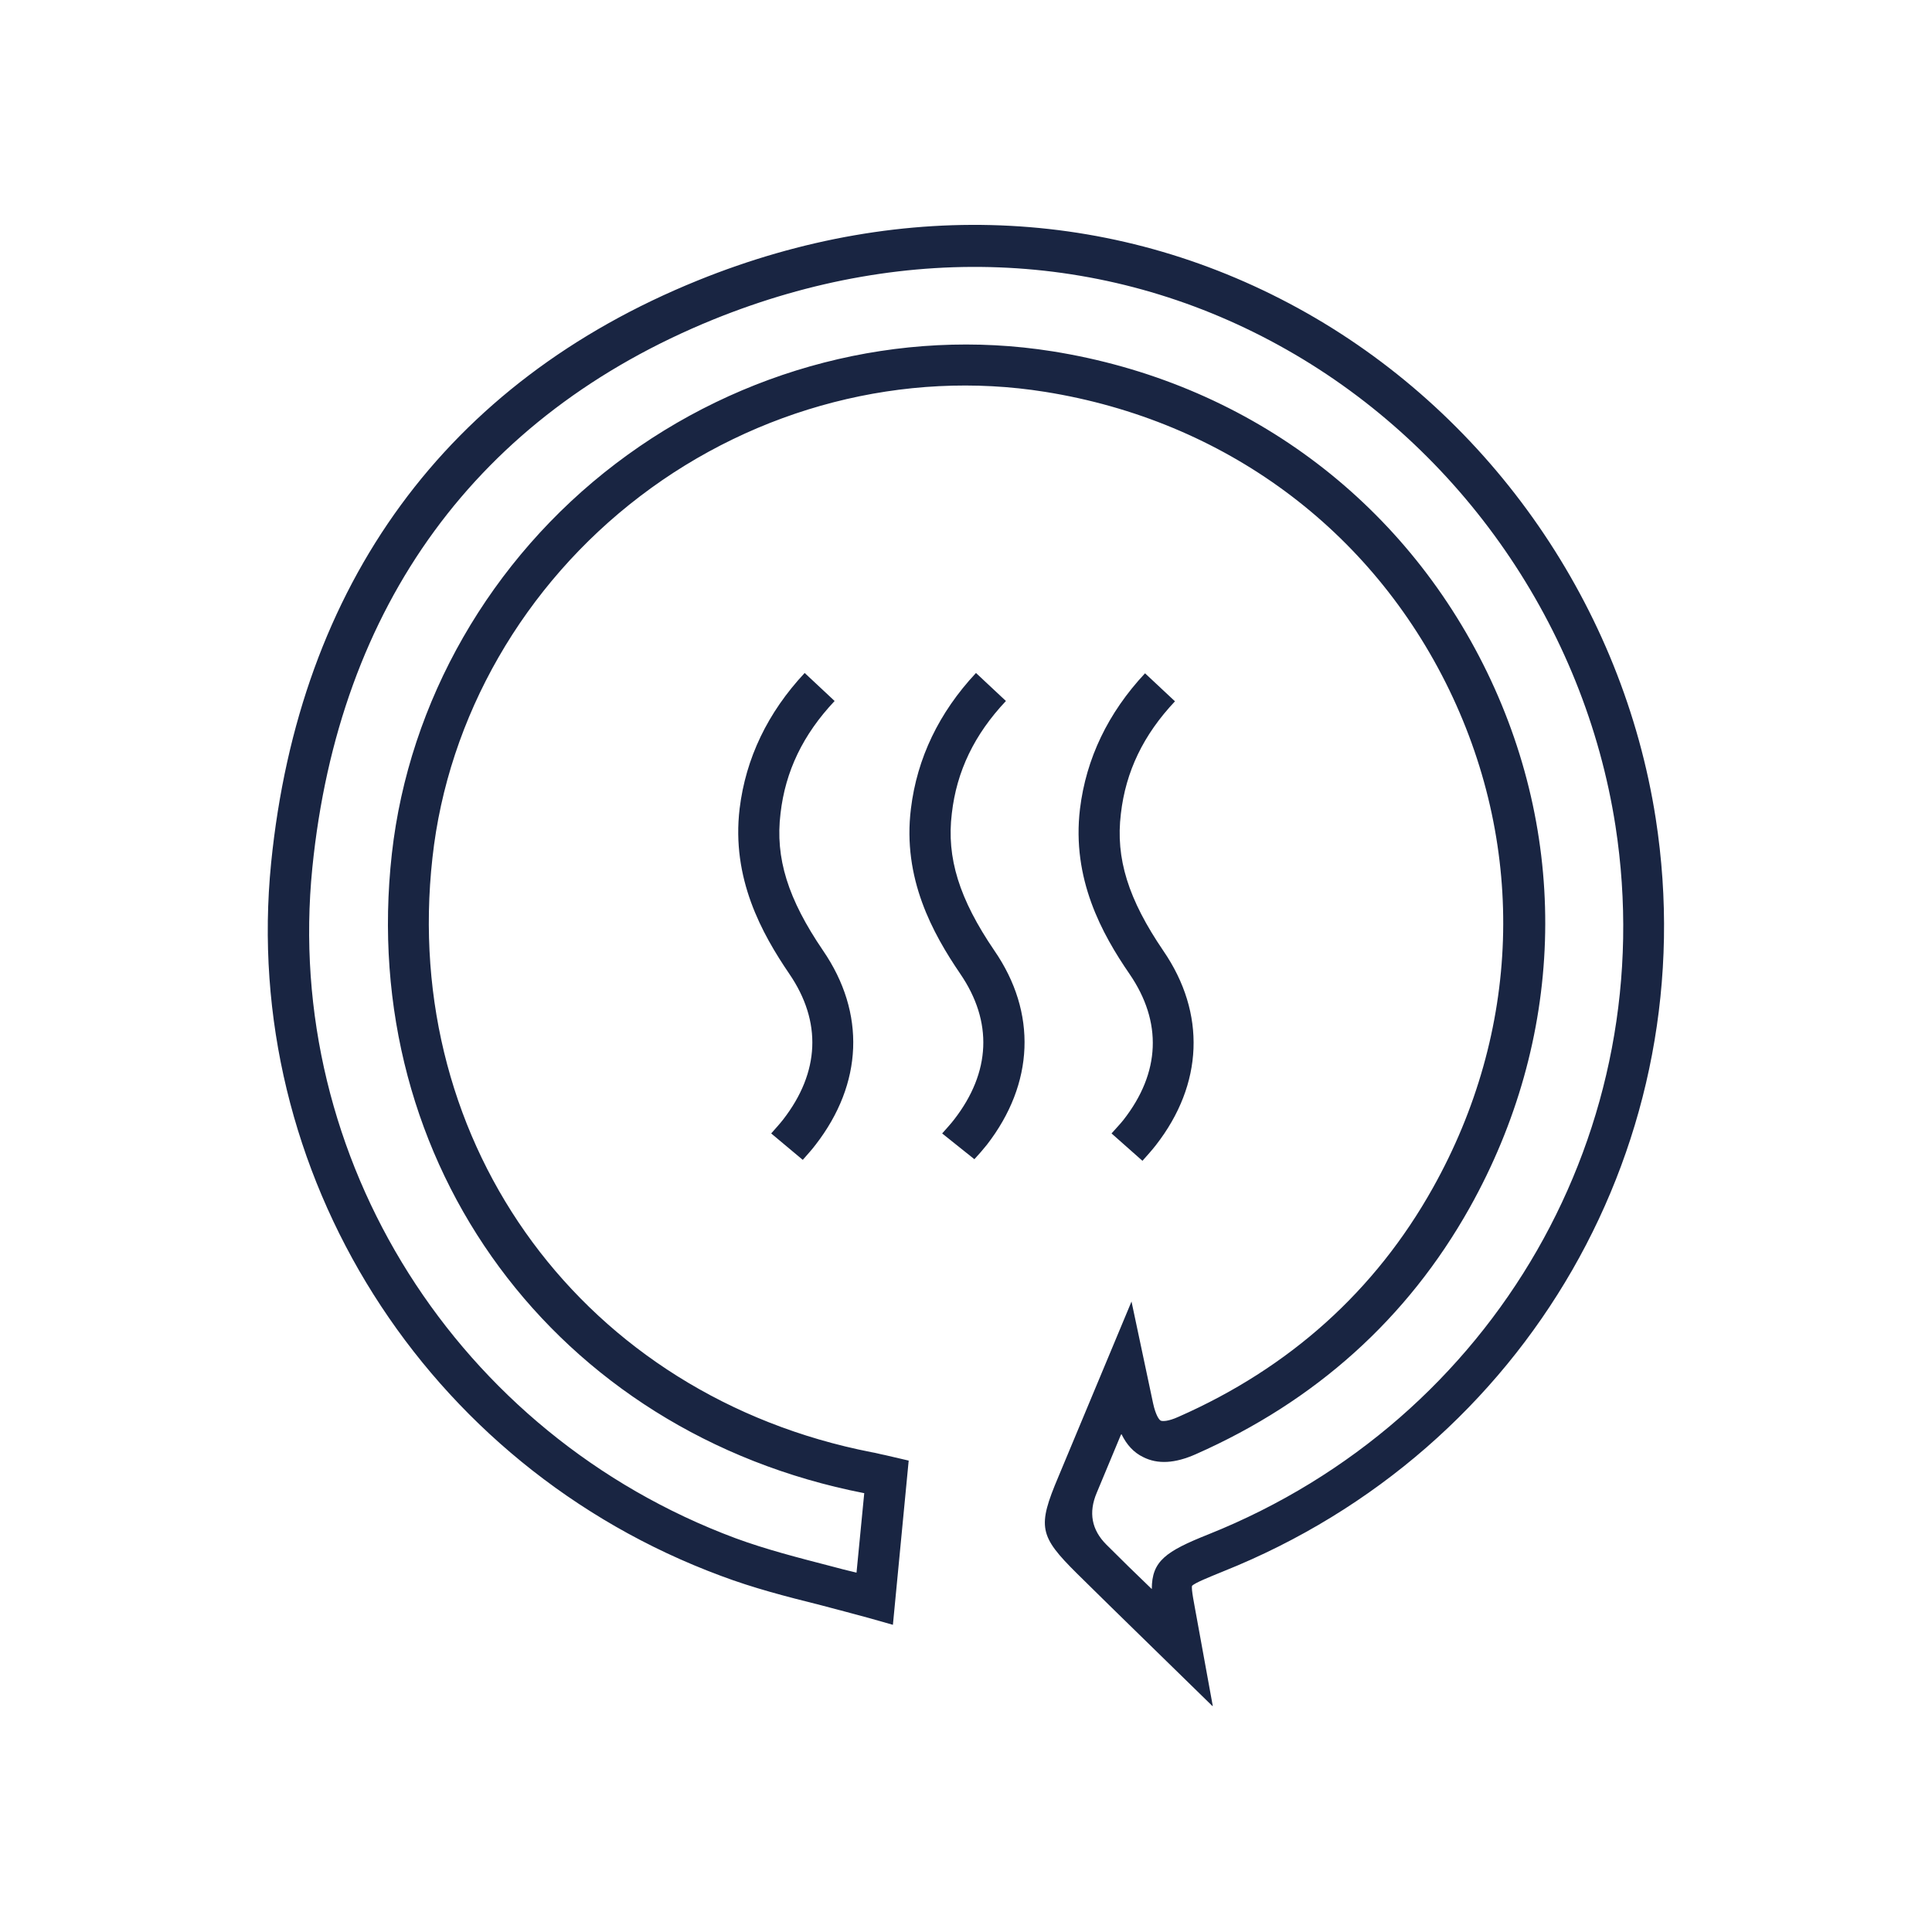
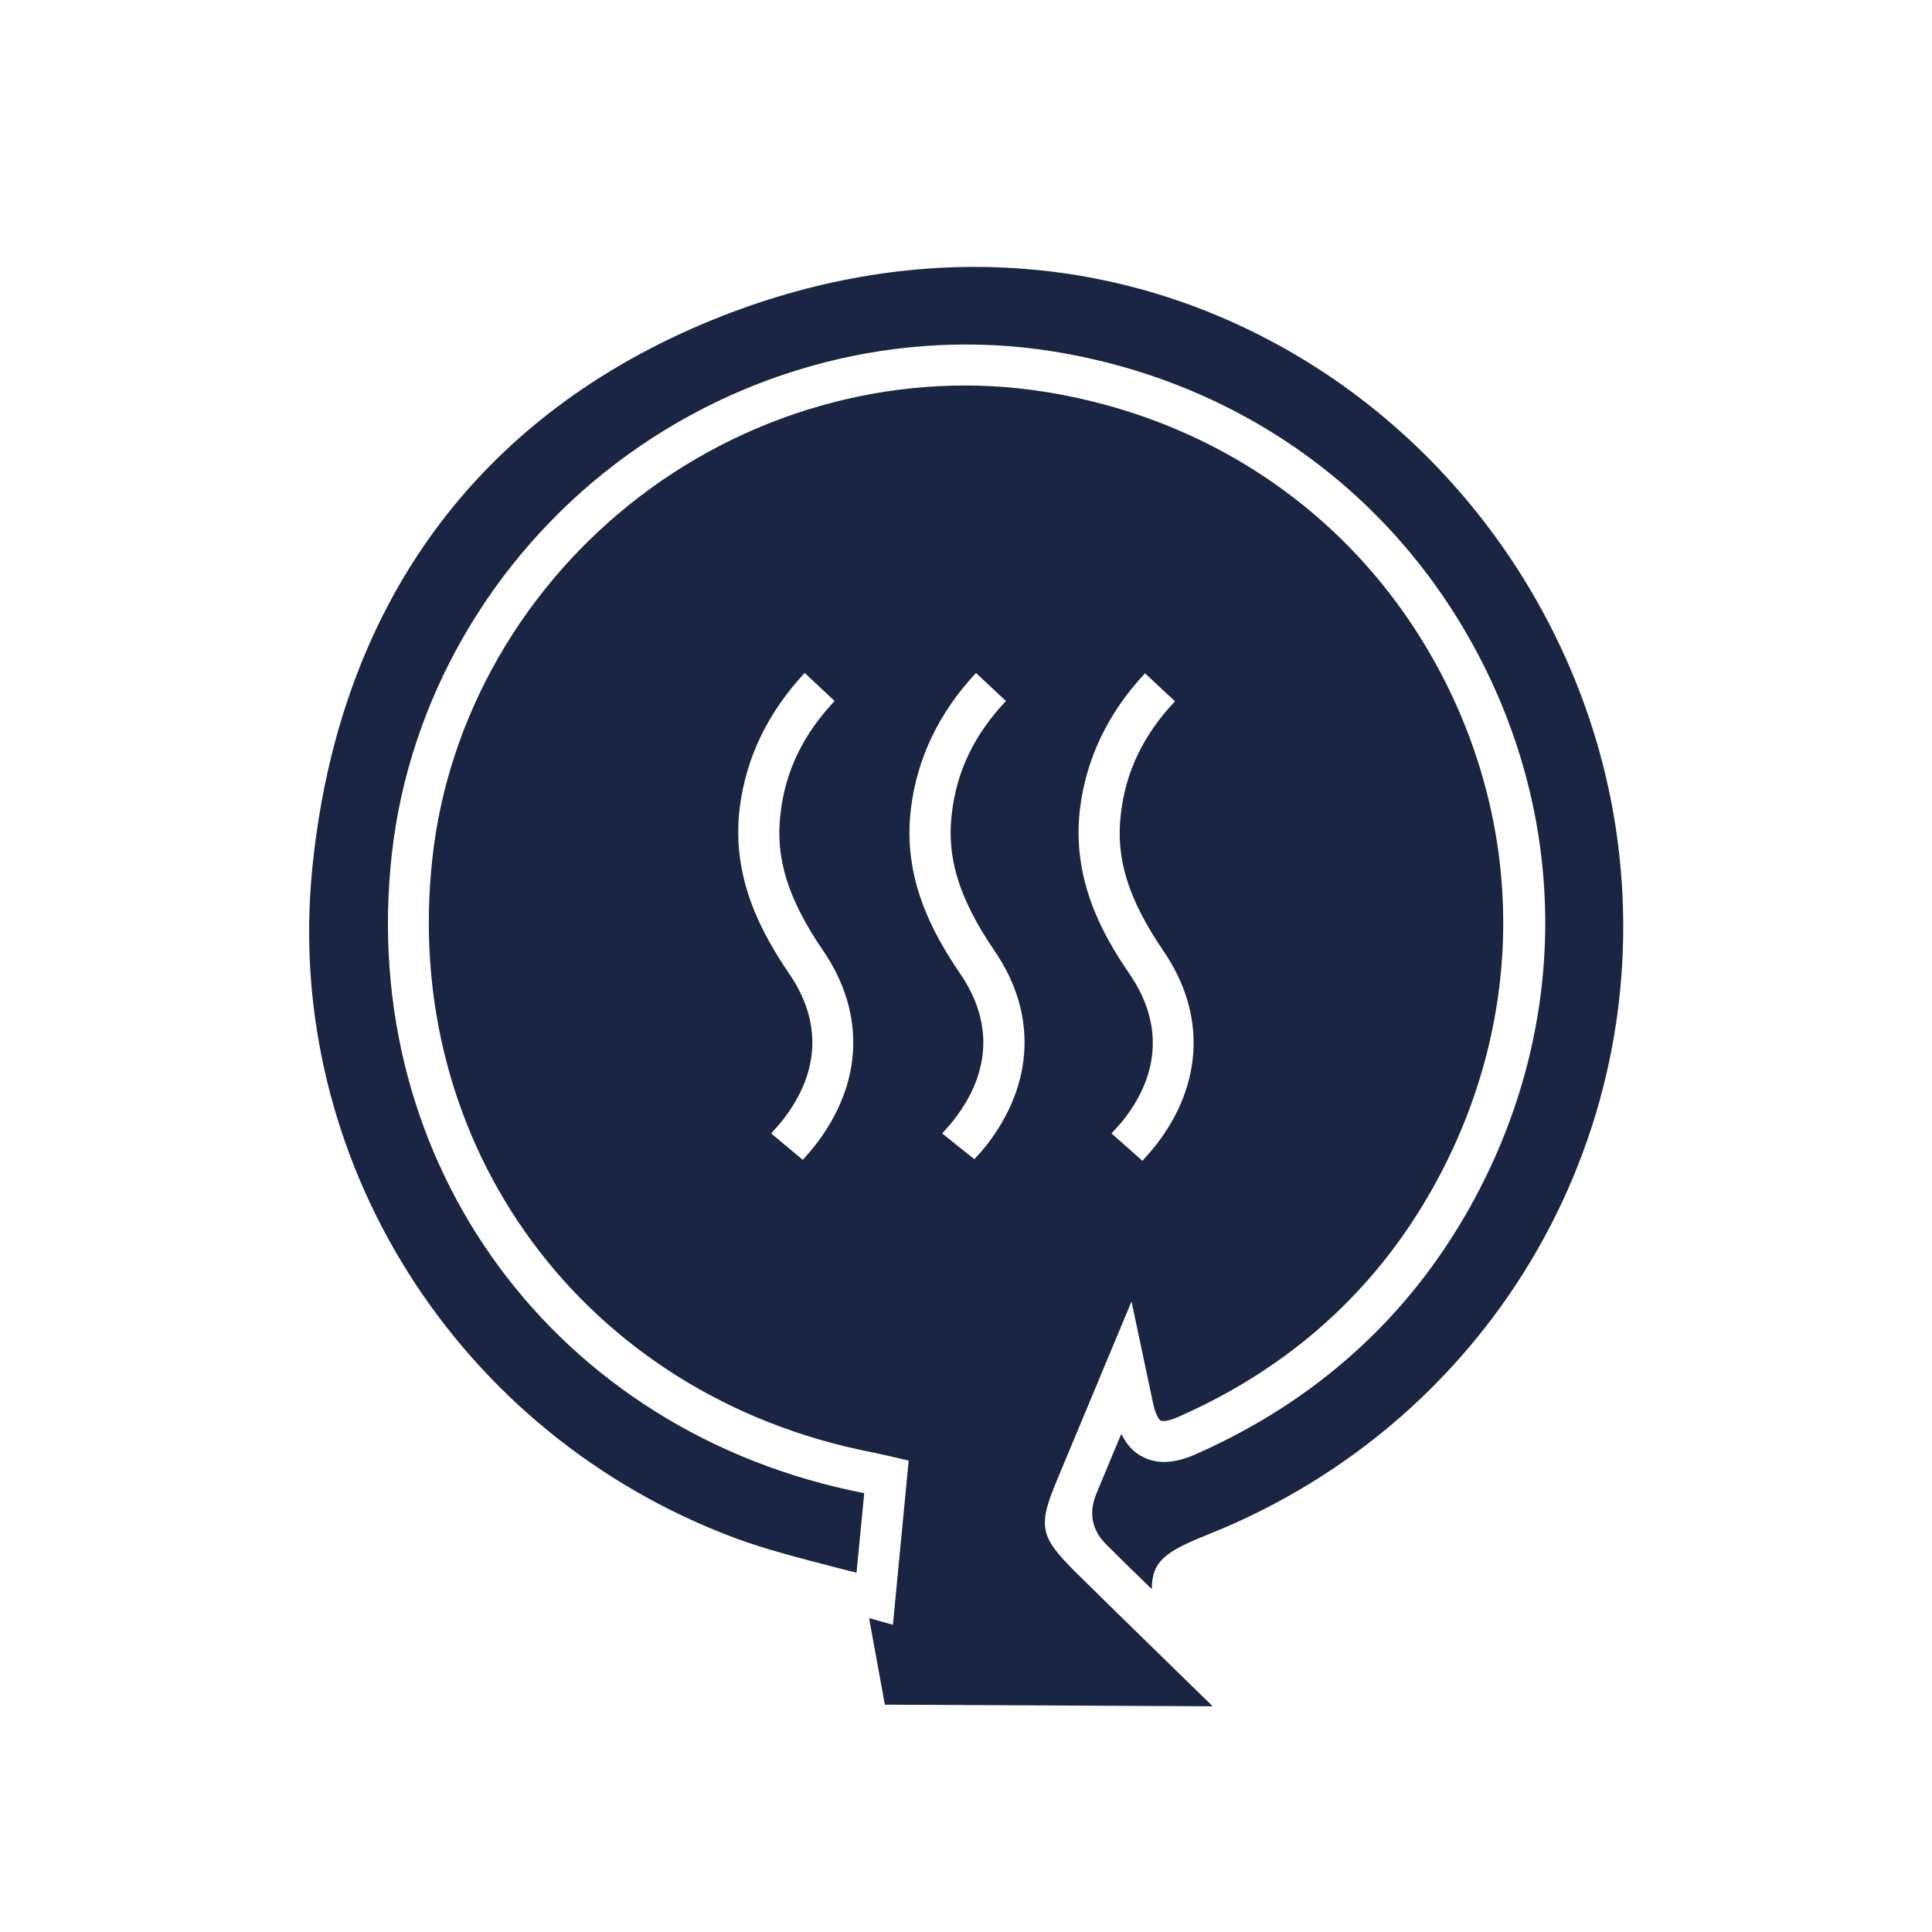
<svg xmlns="http://www.w3.org/2000/svg" id="Layer_1" data-name="Layer 1" version="1.1" viewBox="0 0 600 600">
  <defs>
    <style>
      .cls-1 {
        fill: #192542;
        stroke-width: 0px;
      }
    </style>
  </defs>
-   <path class="cls-1" d="M376.6,529.9l-21.5-21c-7.2-7-13.9-13.6-20.6-20.2-11.8-11.7-12.4-14.5-5.8-30.1l22.7-54.4,6.7,31.6c.8,3.7,1.9,5.2,2.4,5.4.5.2,2.2.3,5.5-1.2,34.5-15.2,61.1-39.1,79-71.1,27.2-48.6,29.1-104.9,5.1-154.6-24.2-50-69.9-83.7-125.5-92.6-43.7-7-89.6,4.8-125.8,32.4-36.1,27.5-59.7,68.5-64.5,112.3-10,89.6,47.4,167.2,136.4,184.6,1.3.2,2.6.6,4.2.9l7.3,1.7-4.9,51-7.4-2.1c-5.1-1.4-10.1-2.7-15-4-10.8-2.7-20.9-5.3-31-9.1-91.9-34.1-149.3-125.2-139.7-221.4,8.7-86.7,54.5-149.3,132.5-180.9,64.4-26.1,131.5-22.5,189.1,10.1,57.7,32.7,98.2,91.4,108.4,157,15.5,99.9-39.8,196-134.3,233.8-4.4,1.8-8.9,3.6-9.7,4.5-.3,1,.7,5.7,1.5,10.2l4.9,26.9ZM348.1,445.6l-7.5,18q-3.9,9.2,3,16.1c4.6,4.6,9.2,9.1,14.1,13.8,0-8.7,4.3-11.7,17.6-17,89-35.6,140.9-126.1,126.4-220-9.6-61.8-47.8-117.1-102.1-147.9-54.1-30.7-117.3-34-178-9.4-73.3,29.8-116.4,88.7-124.6,170.3-9.1,90.4,45,176,131.4,208.2,9.5,3.5,19.3,6,29.7,8.7,2.6.7,5.3,1.4,7.9,2l2.4-24.7h-.1c-95.7-18.7-157.4-102.2-146.6-198.6,5.3-47.3,30.6-91.5,69.5-121.1,39-29.7,88.4-42.4,135.6-34.9,59.7,9.5,108.9,45.9,135,99.6,25.9,53.4,23.9,114.1-5.4,166.4-19.3,34.4-47.9,60.1-85,76.5-6.5,2.9-11.9,3.2-16.4.9-2.9-1.4-5.1-3.8-6.7-7.1ZM354.8,360.5l-9.6-8.5c1.3-1.5,2.6-2.8,3.7-4.2,11.5-14.7,12.1-30.4,1.9-45.3-8.6-12.5-18-29.6-15.4-51.3,1.9-15.6,8.7-29.8,20.2-42.1l9.3,8.7c-9.8,10.4-15.3,21.8-16.8,34.9-1.7,13.9,2.3,26.6,13.2,42.6,13.3,19.4,12.4,41.4-2.3,60.3-1.3,1.7-2.8,3.3-4.2,4.9ZM249.3,360.2l-9.8-8.2c1.5-1.7,2.6-2.9,3.7-4.3,11.4-14.7,12.1-30.4,1.9-45.3-8.5-12.5-18-29.6-15.4-51.3,1.9-15.6,8.7-29.8,20.2-42.1l9.3,8.7c-9.8,10.4-15.3,21.8-16.8,34.9-1.7,13.9,2.3,26.6,13.2,42.6,13.3,19.4,12.4,41.3-2.3,60.3-1.2,1.6-2.6,3.1-3.9,4.6ZM302.6,360l-10-8c1.6-1.8,2.7-3,3.7-4.3,11.4-14.7,12.1-30.4,1.9-45.3-8.5-12.5-18-29.6-15.3-51.3,1.9-15.6,8.7-29.8,20.2-42.1l9.3,8.7c-9.8,10.4-15.3,21.8-16.8,34.9-1.7,13.8,2.3,26.6,13.2,42.6,13.3,19.3,12.4,41.3-2.3,60.3-1.2,1.5-2.5,3-3.8,4.4Z" />
+   <path class="cls-1" d="M376.6,529.9l-21.5-21c-7.2-7-13.9-13.6-20.6-20.2-11.8-11.7-12.4-14.5-5.8-30.1l22.7-54.4,6.7,31.6c.8,3.7,1.9,5.2,2.4,5.4.5.2,2.2.3,5.5-1.2,34.5-15.2,61.1-39.1,79-71.1,27.2-48.6,29.1-104.9,5.1-154.6-24.2-50-69.9-83.7-125.5-92.6-43.7-7-89.6,4.8-125.8,32.4-36.1,27.5-59.7,68.5-64.5,112.3-10,89.6,47.4,167.2,136.4,184.6,1.3.2,2.6.6,4.2.9l7.3,1.7-4.9,51-7.4-2.1l4.9,26.9ZM348.1,445.6l-7.5,18q-3.9,9.2,3,16.1c4.6,4.6,9.2,9.1,14.1,13.8,0-8.7,4.3-11.7,17.6-17,89-35.6,140.9-126.1,126.4-220-9.6-61.8-47.8-117.1-102.1-147.9-54.1-30.7-117.3-34-178-9.4-73.3,29.8-116.4,88.7-124.6,170.3-9.1,90.4,45,176,131.4,208.2,9.5,3.5,19.3,6,29.7,8.7,2.6.7,5.3,1.4,7.9,2l2.4-24.7h-.1c-95.7-18.7-157.4-102.2-146.6-198.6,5.3-47.3,30.6-91.5,69.5-121.1,39-29.7,88.4-42.4,135.6-34.9,59.7,9.5,108.9,45.9,135,99.6,25.9,53.4,23.9,114.1-5.4,166.4-19.3,34.4-47.9,60.1-85,76.5-6.5,2.9-11.9,3.2-16.4.9-2.9-1.4-5.1-3.8-6.7-7.1ZM354.8,360.5l-9.6-8.5c1.3-1.5,2.6-2.8,3.7-4.2,11.5-14.7,12.1-30.4,1.9-45.3-8.6-12.5-18-29.6-15.4-51.3,1.9-15.6,8.7-29.8,20.2-42.1l9.3,8.7c-9.8,10.4-15.3,21.8-16.8,34.9-1.7,13.9,2.3,26.6,13.2,42.6,13.3,19.4,12.4,41.4-2.3,60.3-1.3,1.7-2.8,3.3-4.2,4.9ZM249.3,360.2l-9.8-8.2c1.5-1.7,2.6-2.9,3.7-4.3,11.4-14.7,12.1-30.4,1.9-45.3-8.5-12.5-18-29.6-15.4-51.3,1.9-15.6,8.7-29.8,20.2-42.1l9.3,8.7c-9.8,10.4-15.3,21.8-16.8,34.9-1.7,13.9,2.3,26.6,13.2,42.6,13.3,19.4,12.4,41.3-2.3,60.3-1.2,1.6-2.6,3.1-3.9,4.6ZM302.6,360l-10-8c1.6-1.8,2.7-3,3.7-4.3,11.4-14.7,12.1-30.4,1.9-45.3-8.5-12.5-18-29.6-15.3-51.3,1.9-15.6,8.7-29.8,20.2-42.1l9.3,8.7c-9.8,10.4-15.3,21.8-16.8,34.9-1.7,13.8,2.3,26.6,13.2,42.6,13.3,19.3,12.4,41.3-2.3,60.3-1.2,1.5-2.5,3-3.8,4.4Z" />
</svg>